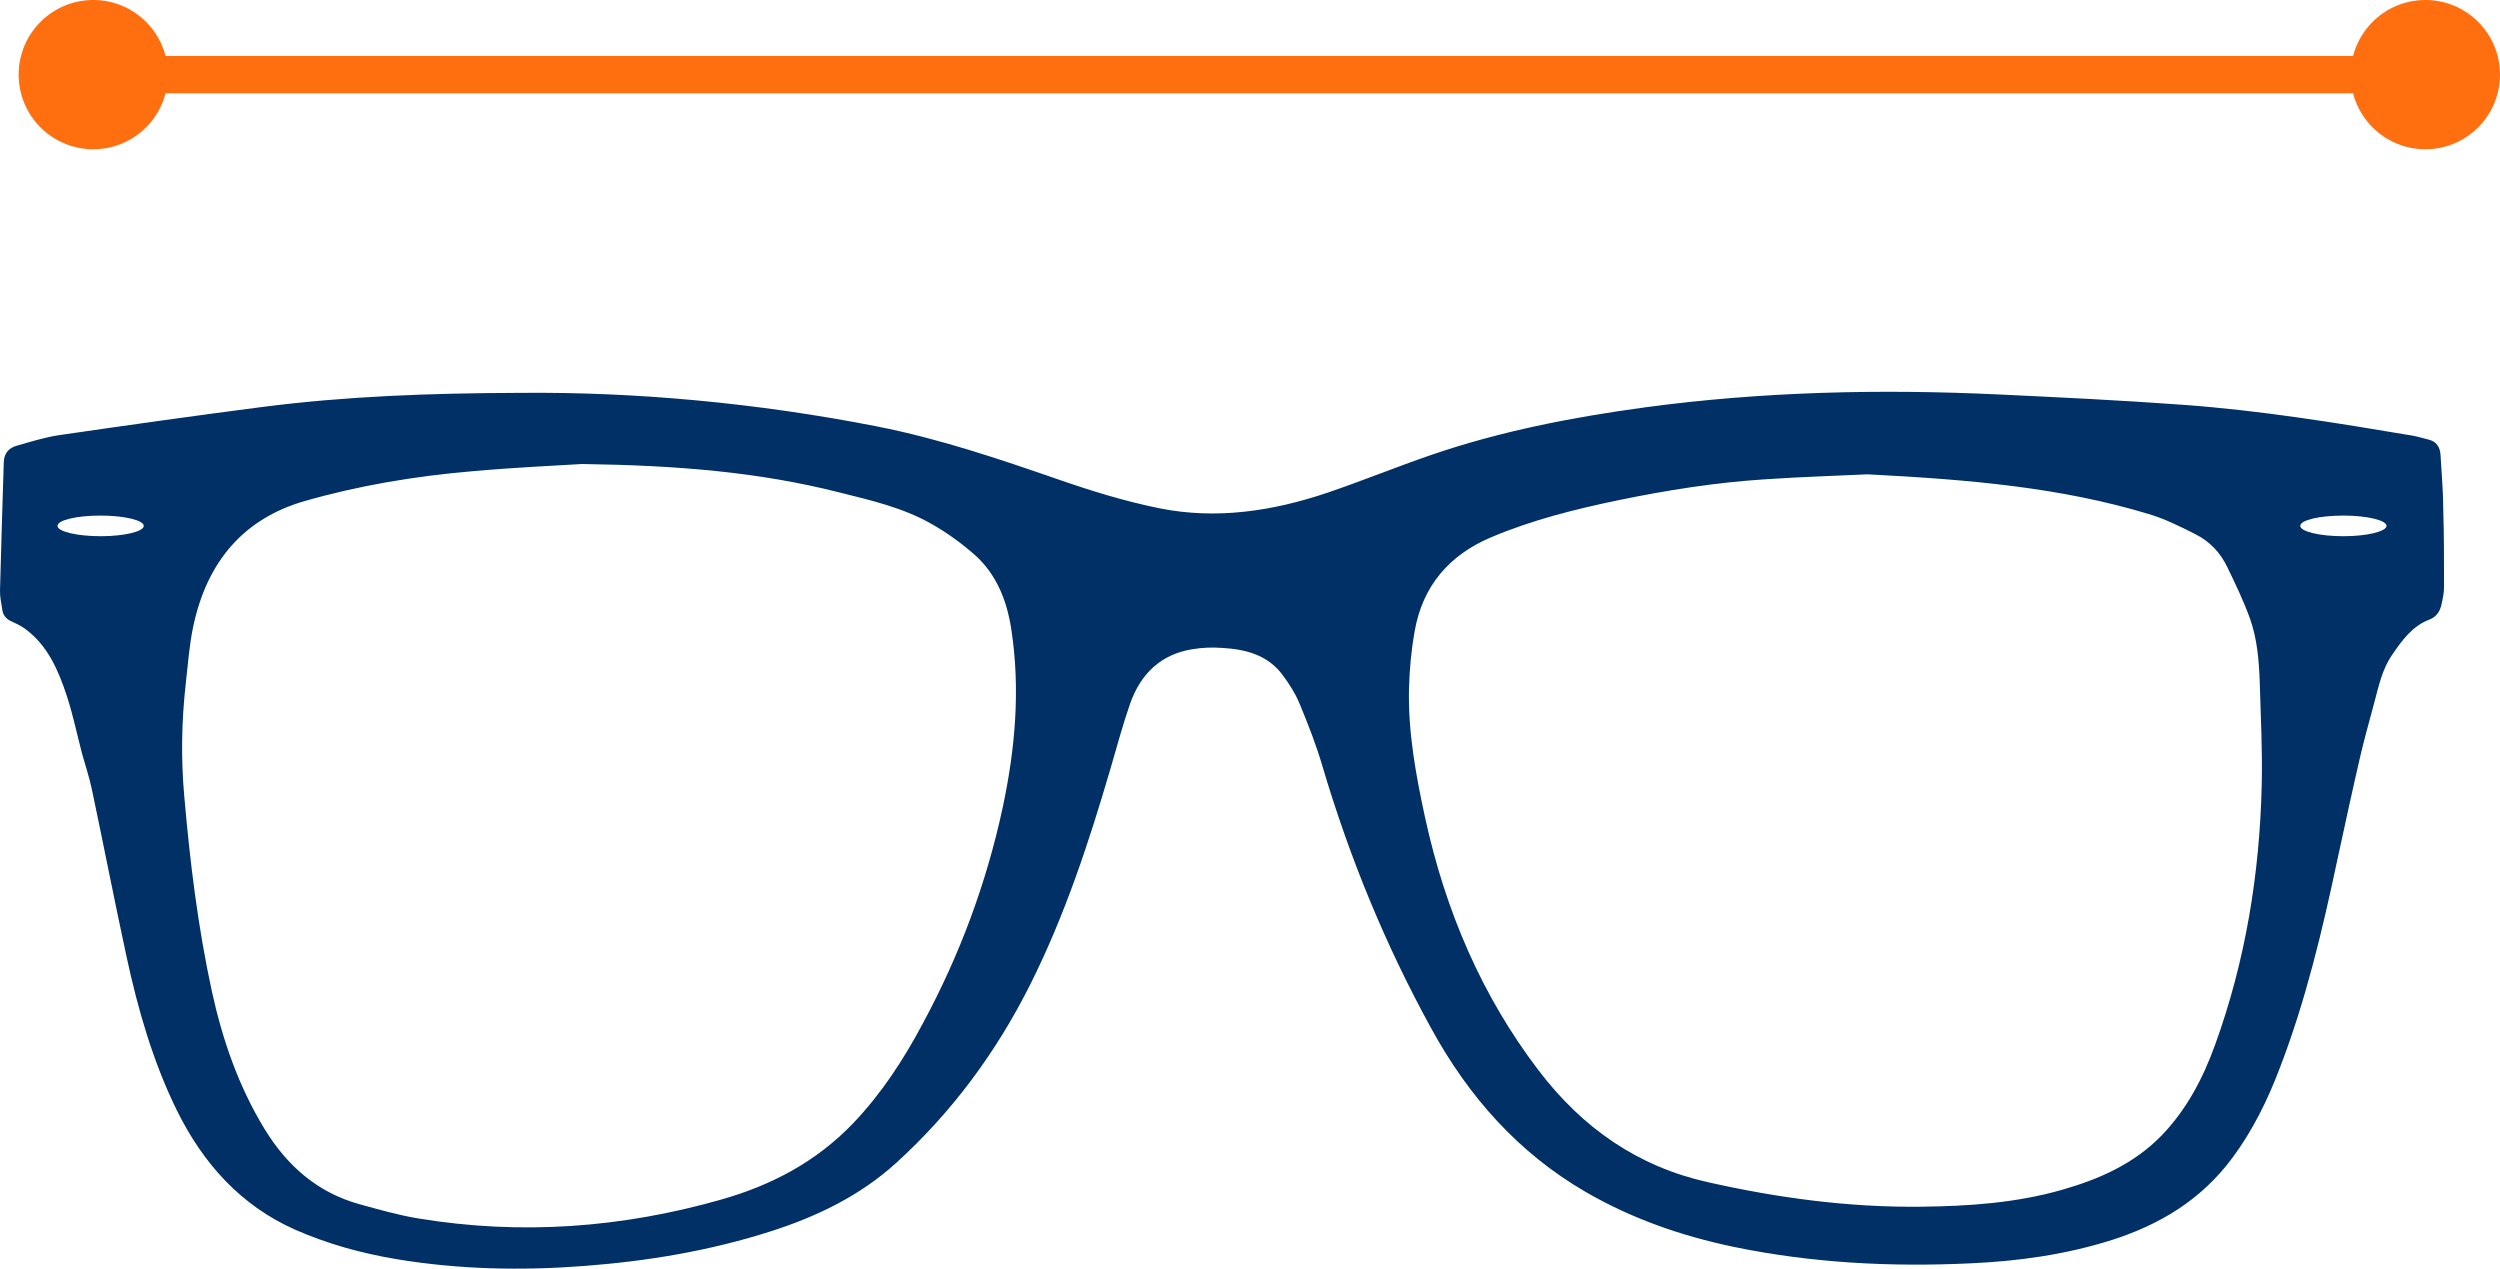
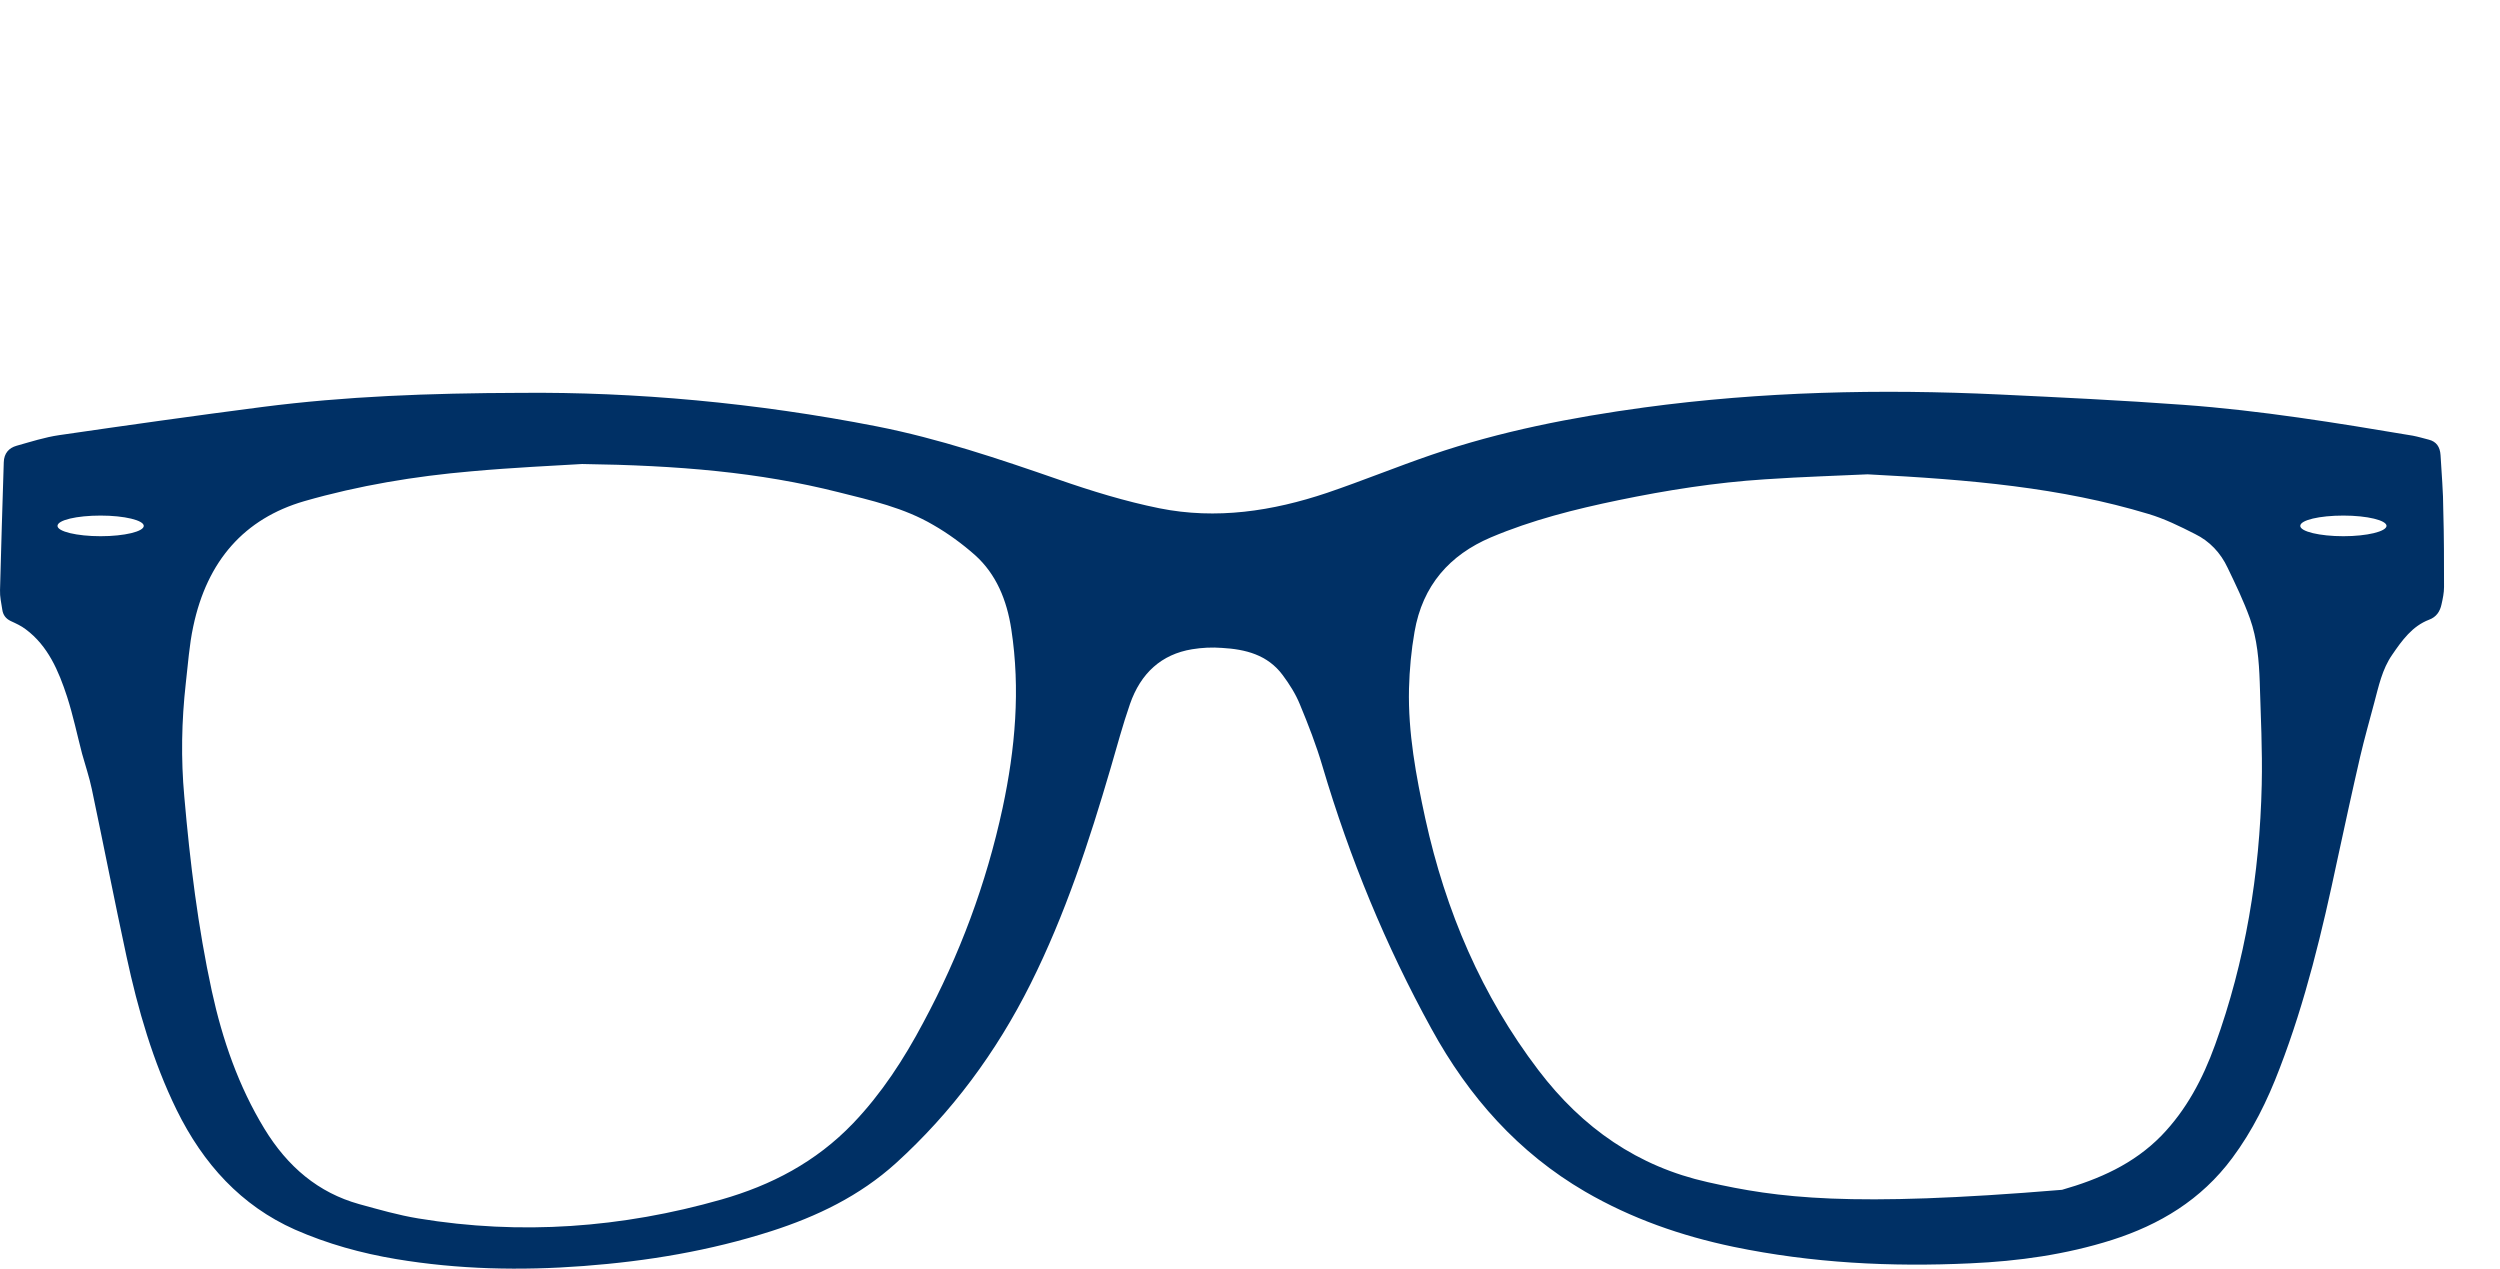
<svg xmlns="http://www.w3.org/2000/svg" width="134px" height="68px" viewBox="0 0 134 68" version="1.1">
  <title>Group 2</title>
  <desc>Created with Sketch.</desc>
  <g id="Overview" stroke="none" stroke-width="1" fill="none" fill-rule="evenodd">
    <g id="afmetingen" transform="translate(-136, -249)">
      <g id="Group" transform="translate(90, 219)">
        <g id="Group-2" transform="translate(46, 30)">
          <g id="glasses-def" transform="translate(0, 21)" fill="#003065">
            <g id="Group-2">
-               <path d="M130.813,3.393 C130.786,2.951 130.586,2.666 130.184,2.566 C129.904,2.495 129.623,2.41 129.329,2.353 C125.251,1.668 121.16,0.998 117.028,0.699 C113.739,0.457 110.437,0.3 107.135,0.143 C100.784,-0.156 94.433,-0.014 88.123,0.841 C84.259,1.369 80.435,2.11 76.731,3.379 C74.86,4.02 73.015,4.776 71.129,5.417 C68.201,6.401 65.193,6.857 62.145,6.244 C60.313,5.874 58.508,5.318 56.743,4.705 C53.535,3.593 50.326,2.509 46.997,1.854 C40.526,0.585 34.001,0 27.918,0.057 C22.958,0.072 18.505,0.243 14.067,0.813 C10.43,1.283 6.793,1.797 3.17,2.324 C2.395,2.438 1.646,2.68 0.884,2.894 C0.483,3.008 0.215,3.293 0.202,3.778 C0.135,6.059 0.055,8.354 0.001,10.635 C-0.012,10.977 0.068,11.319 0.122,11.676 C0.162,11.961 0.309,12.16 0.576,12.288 C0.857,12.417 1.138,12.545 1.379,12.73 C2.569,13.614 3.143,14.954 3.598,16.351 C3.919,17.349 4.133,18.376 4.4,19.402 C4.574,20.029 4.788,20.656 4.922,21.298 C5.55,24.277 6.138,27.285 6.78,30.264 C7.395,33.116 8.197,35.895 9.467,38.49 C10.898,41.398 12.93,43.622 15.805,44.905 C17.556,45.674 19.361,46.173 21.233,46.487 C24.562,47.043 27.918,47.114 31.287,46.858 C34.696,46.601 38.052,46.045 41.341,44.99 C43.775,44.206 46.074,43.109 48.026,41.341 C51.008,38.632 53.401,35.411 55.246,31.719 C57.091,28.026 58.375,24.12 59.538,20.143 C59.872,19.003 60.18,17.848 60.567,16.736 C61.142,15.083 62.252,14.07 63.896,13.8 C64.418,13.714 64.966,13.686 65.501,13.728 C66.744,13.8 67.934,14.085 68.75,15.182 C69.111,15.667 69.445,16.194 69.672,16.75 C70.127,17.848 70.555,18.946 70.889,20.086 C72.346,25.004 74.271,29.68 76.718,34.128 C78.737,37.82 81.411,40.799 84.954,42.866 C87.454,44.32 90.128,45.247 92.922,45.831 C97.121,46.701 101.346,46.915 105.611,46.715 C108.191,46.601 110.731,46.245 113.205,45.461 C115.745,44.648 117.978,43.322 119.649,41.07 C120.732,39.616 121.534,37.991 122.189,36.266 C123.58,32.659 124.475,28.896 125.278,25.104 C125.679,23.251 126.08,21.398 126.508,19.544 C126.735,18.575 127.002,17.634 127.256,16.679 C127.497,15.781 127.684,14.869 128.219,14.099 C128.754,13.315 129.302,12.559 130.198,12.217 C130.586,12.075 130.786,11.775 130.866,11.39 C130.933,11.091 131,10.777 131,10.464 C131,9.095 131,7.727 130.96,6.358 C130.96,5.36 130.866,4.377 130.813,3.393 M5.394,7.741 C4.115,7.741 3.082,7.489 3.082,7.188 C3.082,6.876 4.115,6.635 5.394,6.635 C6.673,6.635 7.706,6.888 7.706,7.188 C7.706,7.489 6.673,7.741 5.394,7.741 M53.741,22.301 C52.864,26.374 51.43,30.2 49.49,33.807 C48.441,35.786 47.245,37.619 45.731,39.204 C43.725,41.299 41.321,42.535 38.677,43.292 C33.324,44.819 27.904,45.212 22.432,44.31 C21.356,44.135 20.306,43.83 19.244,43.539 C17.065,42.928 15.418,41.546 14.169,39.495 C12.788,37.226 11.924,34.738 11.353,32.12 C10.609,28.687 10.184,25.21 9.879,21.705 C9.693,19.668 9.732,17.646 9.958,15.624 C10.078,14.606 10.144,13.573 10.357,12.584 C11.101,9.049 13.107,6.794 16.308,5.863 C19.244,5.02 22.232,4.525 25.261,4.263 C27.506,4.06 29.751,3.958 31.199,3.871 C36.353,3.943 40.683,4.307 44.947,5.383 C46.687,5.82 48.454,6.213 50.035,7.144 C50.819,7.595 51.576,8.147 52.267,8.758 C53.396,9.776 53.967,11.158 54.206,12.729 C54.698,15.944 54.419,19.13 53.741,22.301 M121.229,21.052 C121.122,25.835 120.355,30.519 118.728,35.005 C118.069,36.831 117.182,38.5 115.851,39.873 C114.358,41.401 112.502,42.208 110.525,42.774 C108.051,43.482 105.51,43.652 102.955,43.68 C99.095,43.722 95.303,43.213 91.538,42.364 C87.8,41.529 84.828,39.477 82.461,36.364 C79.422,32.373 77.486,27.844 76.396,22.877 C75.899,20.585 75.468,18.278 75.522,15.915 C75.549,14.896 75.643,13.863 75.818,12.872 C76.248,10.367 77.714,8.74 79.906,7.806 C82.111,6.872 84.424,6.292 86.751,5.81 C89.346,5.273 91.955,4.862 94.59,4.692 C96.648,4.551 98.705,4.494 100.104,4.424 C105.631,4.707 110.458,5.131 115.151,6.546 C116.012,6.801 116.846,7.211 117.652,7.622 C118.432,8.004 119.024,8.627 119.401,9.433 C119.831,10.325 120.261,11.216 120.597,12.15 C120.987,13.24 121.082,14.415 121.122,15.561 C121.176,17.372 121.27,19.212 121.229,21.052 M125.606,7.741 C124.327,7.741 123.294,7.489 123.294,7.188 C123.294,6.876 124.327,6.635 125.606,6.635 C126.885,6.635 127.918,6.888 127.918,7.188 C127.905,7.489 126.872,7.741 125.606,7.741" id="Shape" fill-rule="nonzero" />
+               <path d="M130.813,3.393 C130.786,2.951 130.586,2.666 130.184,2.566 C129.904,2.495 129.623,2.41 129.329,2.353 C125.251,1.668 121.16,0.998 117.028,0.699 C113.739,0.457 110.437,0.3 107.135,0.143 C100.784,-0.156 94.433,-0.014 88.123,0.841 C84.259,1.369 80.435,2.11 76.731,3.379 C74.86,4.02 73.015,4.776 71.129,5.417 C68.201,6.401 65.193,6.857 62.145,6.244 C60.313,5.874 58.508,5.318 56.743,4.705 C53.535,3.593 50.326,2.509 46.997,1.854 C40.526,0.585 34.001,0 27.918,0.057 C22.958,0.072 18.505,0.243 14.067,0.813 C10.43,1.283 6.793,1.797 3.17,2.324 C2.395,2.438 1.646,2.68 0.884,2.894 C0.483,3.008 0.215,3.293 0.202,3.778 C0.135,6.059 0.055,8.354 0.001,10.635 C-0.012,10.977 0.068,11.319 0.122,11.676 C0.162,11.961 0.309,12.16 0.576,12.288 C0.857,12.417 1.138,12.545 1.379,12.73 C2.569,13.614 3.143,14.954 3.598,16.351 C3.919,17.349 4.133,18.376 4.4,19.402 C4.574,20.029 4.788,20.656 4.922,21.298 C5.55,24.277 6.138,27.285 6.78,30.264 C7.395,33.116 8.197,35.895 9.467,38.49 C10.898,41.398 12.93,43.622 15.805,44.905 C17.556,45.674 19.361,46.173 21.233,46.487 C24.562,47.043 27.918,47.114 31.287,46.858 C34.696,46.601 38.052,46.045 41.341,44.99 C43.775,44.206 46.074,43.109 48.026,41.341 C51.008,38.632 53.401,35.411 55.246,31.719 C57.091,28.026 58.375,24.12 59.538,20.143 C59.872,19.003 60.18,17.848 60.567,16.736 C61.142,15.083 62.252,14.07 63.896,13.8 C64.418,13.714 64.966,13.686 65.501,13.728 C66.744,13.8 67.934,14.085 68.75,15.182 C69.111,15.667 69.445,16.194 69.672,16.75 C70.127,17.848 70.555,18.946 70.889,20.086 C72.346,25.004 74.271,29.68 76.718,34.128 C78.737,37.82 81.411,40.799 84.954,42.866 C87.454,44.32 90.128,45.247 92.922,45.831 C97.121,46.701 101.346,46.915 105.611,46.715 C108.191,46.601 110.731,46.245 113.205,45.461 C115.745,44.648 117.978,43.322 119.649,41.07 C120.732,39.616 121.534,37.991 122.189,36.266 C123.58,32.659 124.475,28.896 125.278,25.104 C125.679,23.251 126.08,21.398 126.508,19.544 C126.735,18.575 127.002,17.634 127.256,16.679 C127.497,15.781 127.684,14.869 128.219,14.099 C128.754,13.315 129.302,12.559 130.198,12.217 C130.586,12.075 130.786,11.775 130.866,11.39 C130.933,11.091 131,10.777 131,10.464 C131,9.095 131,7.727 130.96,6.358 C130.96,5.36 130.866,4.377 130.813,3.393 M5.394,7.741 C4.115,7.741 3.082,7.489 3.082,7.188 C3.082,6.876 4.115,6.635 5.394,6.635 C6.673,6.635 7.706,6.888 7.706,7.188 C7.706,7.489 6.673,7.741 5.394,7.741 M53.741,22.301 C52.864,26.374 51.43,30.2 49.49,33.807 C48.441,35.786 47.245,37.619 45.731,39.204 C43.725,41.299 41.321,42.535 38.677,43.292 C33.324,44.819 27.904,45.212 22.432,44.31 C21.356,44.135 20.306,43.83 19.244,43.539 C17.065,42.928 15.418,41.546 14.169,39.495 C12.788,37.226 11.924,34.738 11.353,32.12 C10.609,28.687 10.184,25.21 9.879,21.705 C9.693,19.668 9.732,17.646 9.958,15.624 C10.078,14.606 10.144,13.573 10.357,12.584 C11.101,9.049 13.107,6.794 16.308,5.863 C19.244,5.02 22.232,4.525 25.261,4.263 C27.506,4.06 29.751,3.958 31.199,3.871 C36.353,3.943 40.683,4.307 44.947,5.383 C46.687,5.82 48.454,6.213 50.035,7.144 C50.819,7.595 51.576,8.147 52.267,8.758 C53.396,9.776 53.967,11.158 54.206,12.729 C54.698,15.944 54.419,19.13 53.741,22.301 M121.229,21.052 C121.122,25.835 120.355,30.519 118.728,35.005 C118.069,36.831 117.182,38.5 115.851,39.873 C114.358,41.401 112.502,42.208 110.525,42.774 C99.095,43.722 95.303,43.213 91.538,42.364 C87.8,41.529 84.828,39.477 82.461,36.364 C79.422,32.373 77.486,27.844 76.396,22.877 C75.899,20.585 75.468,18.278 75.522,15.915 C75.549,14.896 75.643,13.863 75.818,12.872 C76.248,10.367 77.714,8.74 79.906,7.806 C82.111,6.872 84.424,6.292 86.751,5.81 C89.346,5.273 91.955,4.862 94.59,4.692 C96.648,4.551 98.705,4.494 100.104,4.424 C105.631,4.707 110.458,5.131 115.151,6.546 C116.012,6.801 116.846,7.211 117.652,7.622 C118.432,8.004 119.024,8.627 119.401,9.433 C119.831,10.325 120.261,11.216 120.597,12.15 C120.987,13.24 121.082,14.415 121.122,15.561 C121.176,17.372 121.27,19.212 121.229,21.052 M125.606,7.741 C124.327,7.741 123.294,7.489 123.294,7.188 C123.294,6.876 124.327,6.635 125.606,6.635 C126.885,6.635 127.918,6.888 127.918,7.188 C127.905,7.489 126.872,7.741 125.606,7.741" id="Shape" fill-rule="nonzero" />
            </g>
          </g>
-           <circle id="Oval" fill="#FF6F0F" cx="5" cy="4" r="4" />
-           <circle id="Oval" fill="#FF6F0F" cx="130" cy="4" r="4" />
-           <rect id="Rectangle" fill="#FF6F0F" x="6" y="3" width="124" height="2" />
        </g>
      </g>
    </g>
  </g>
</svg>